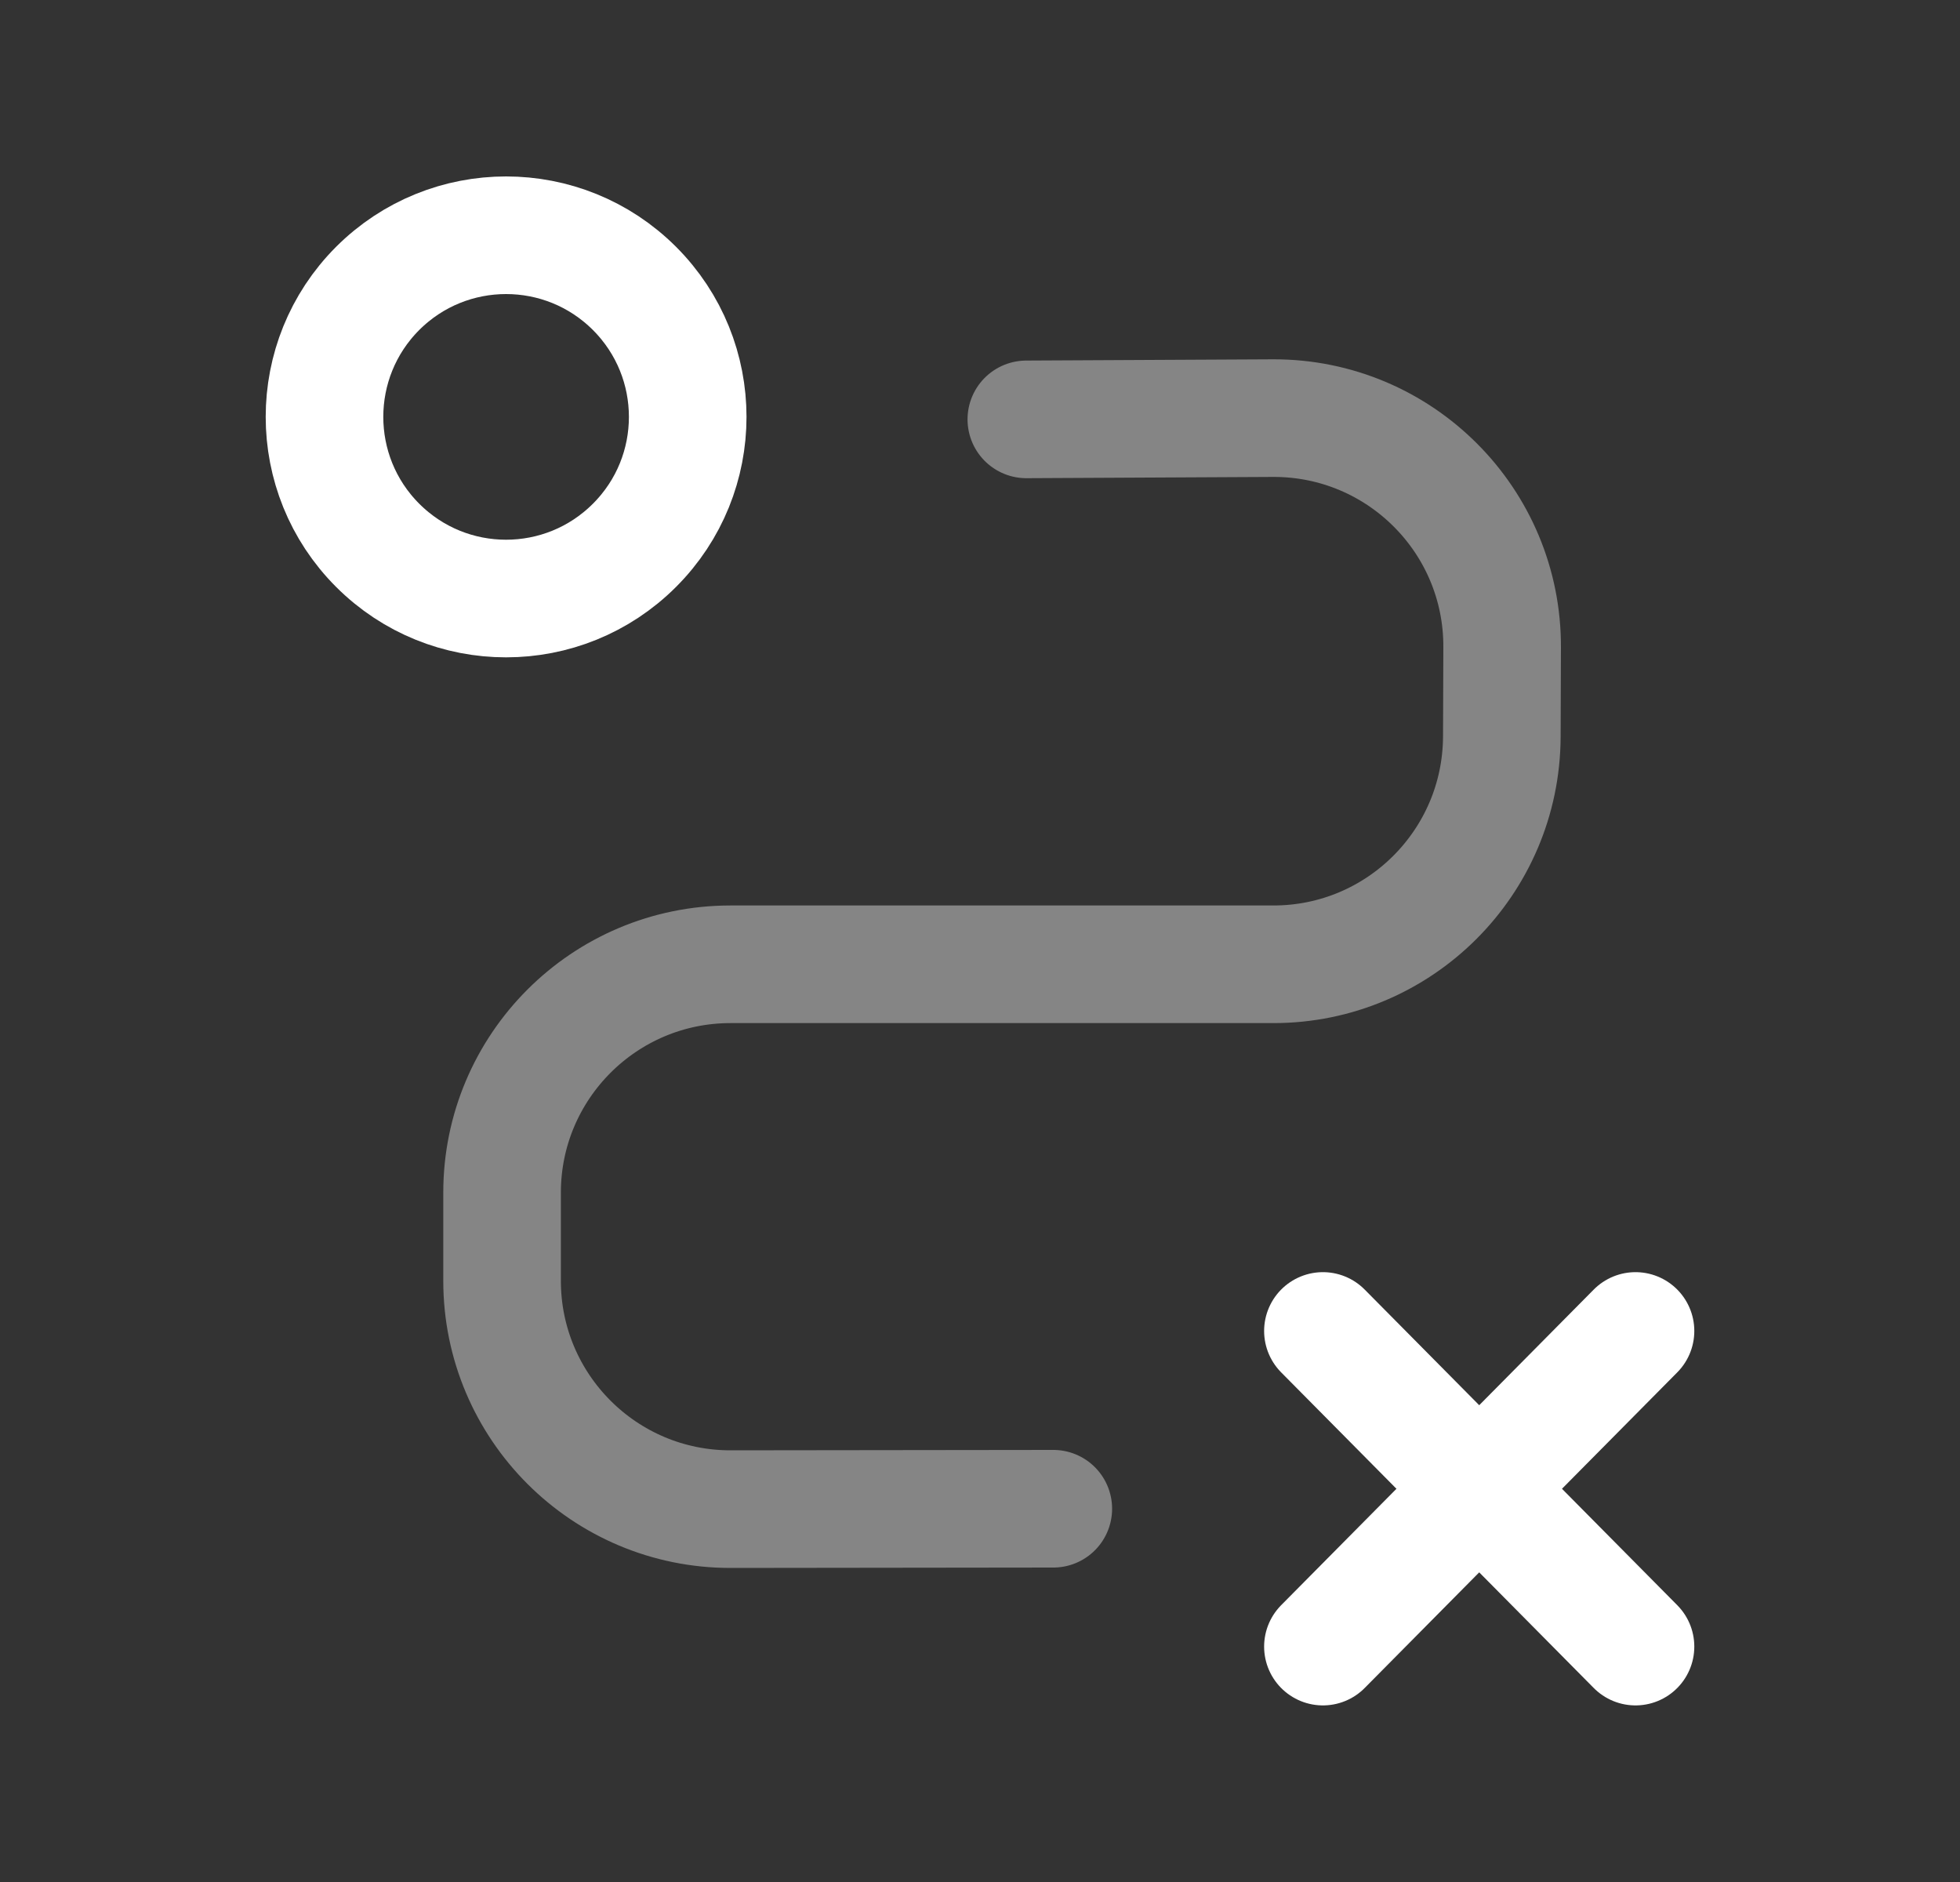
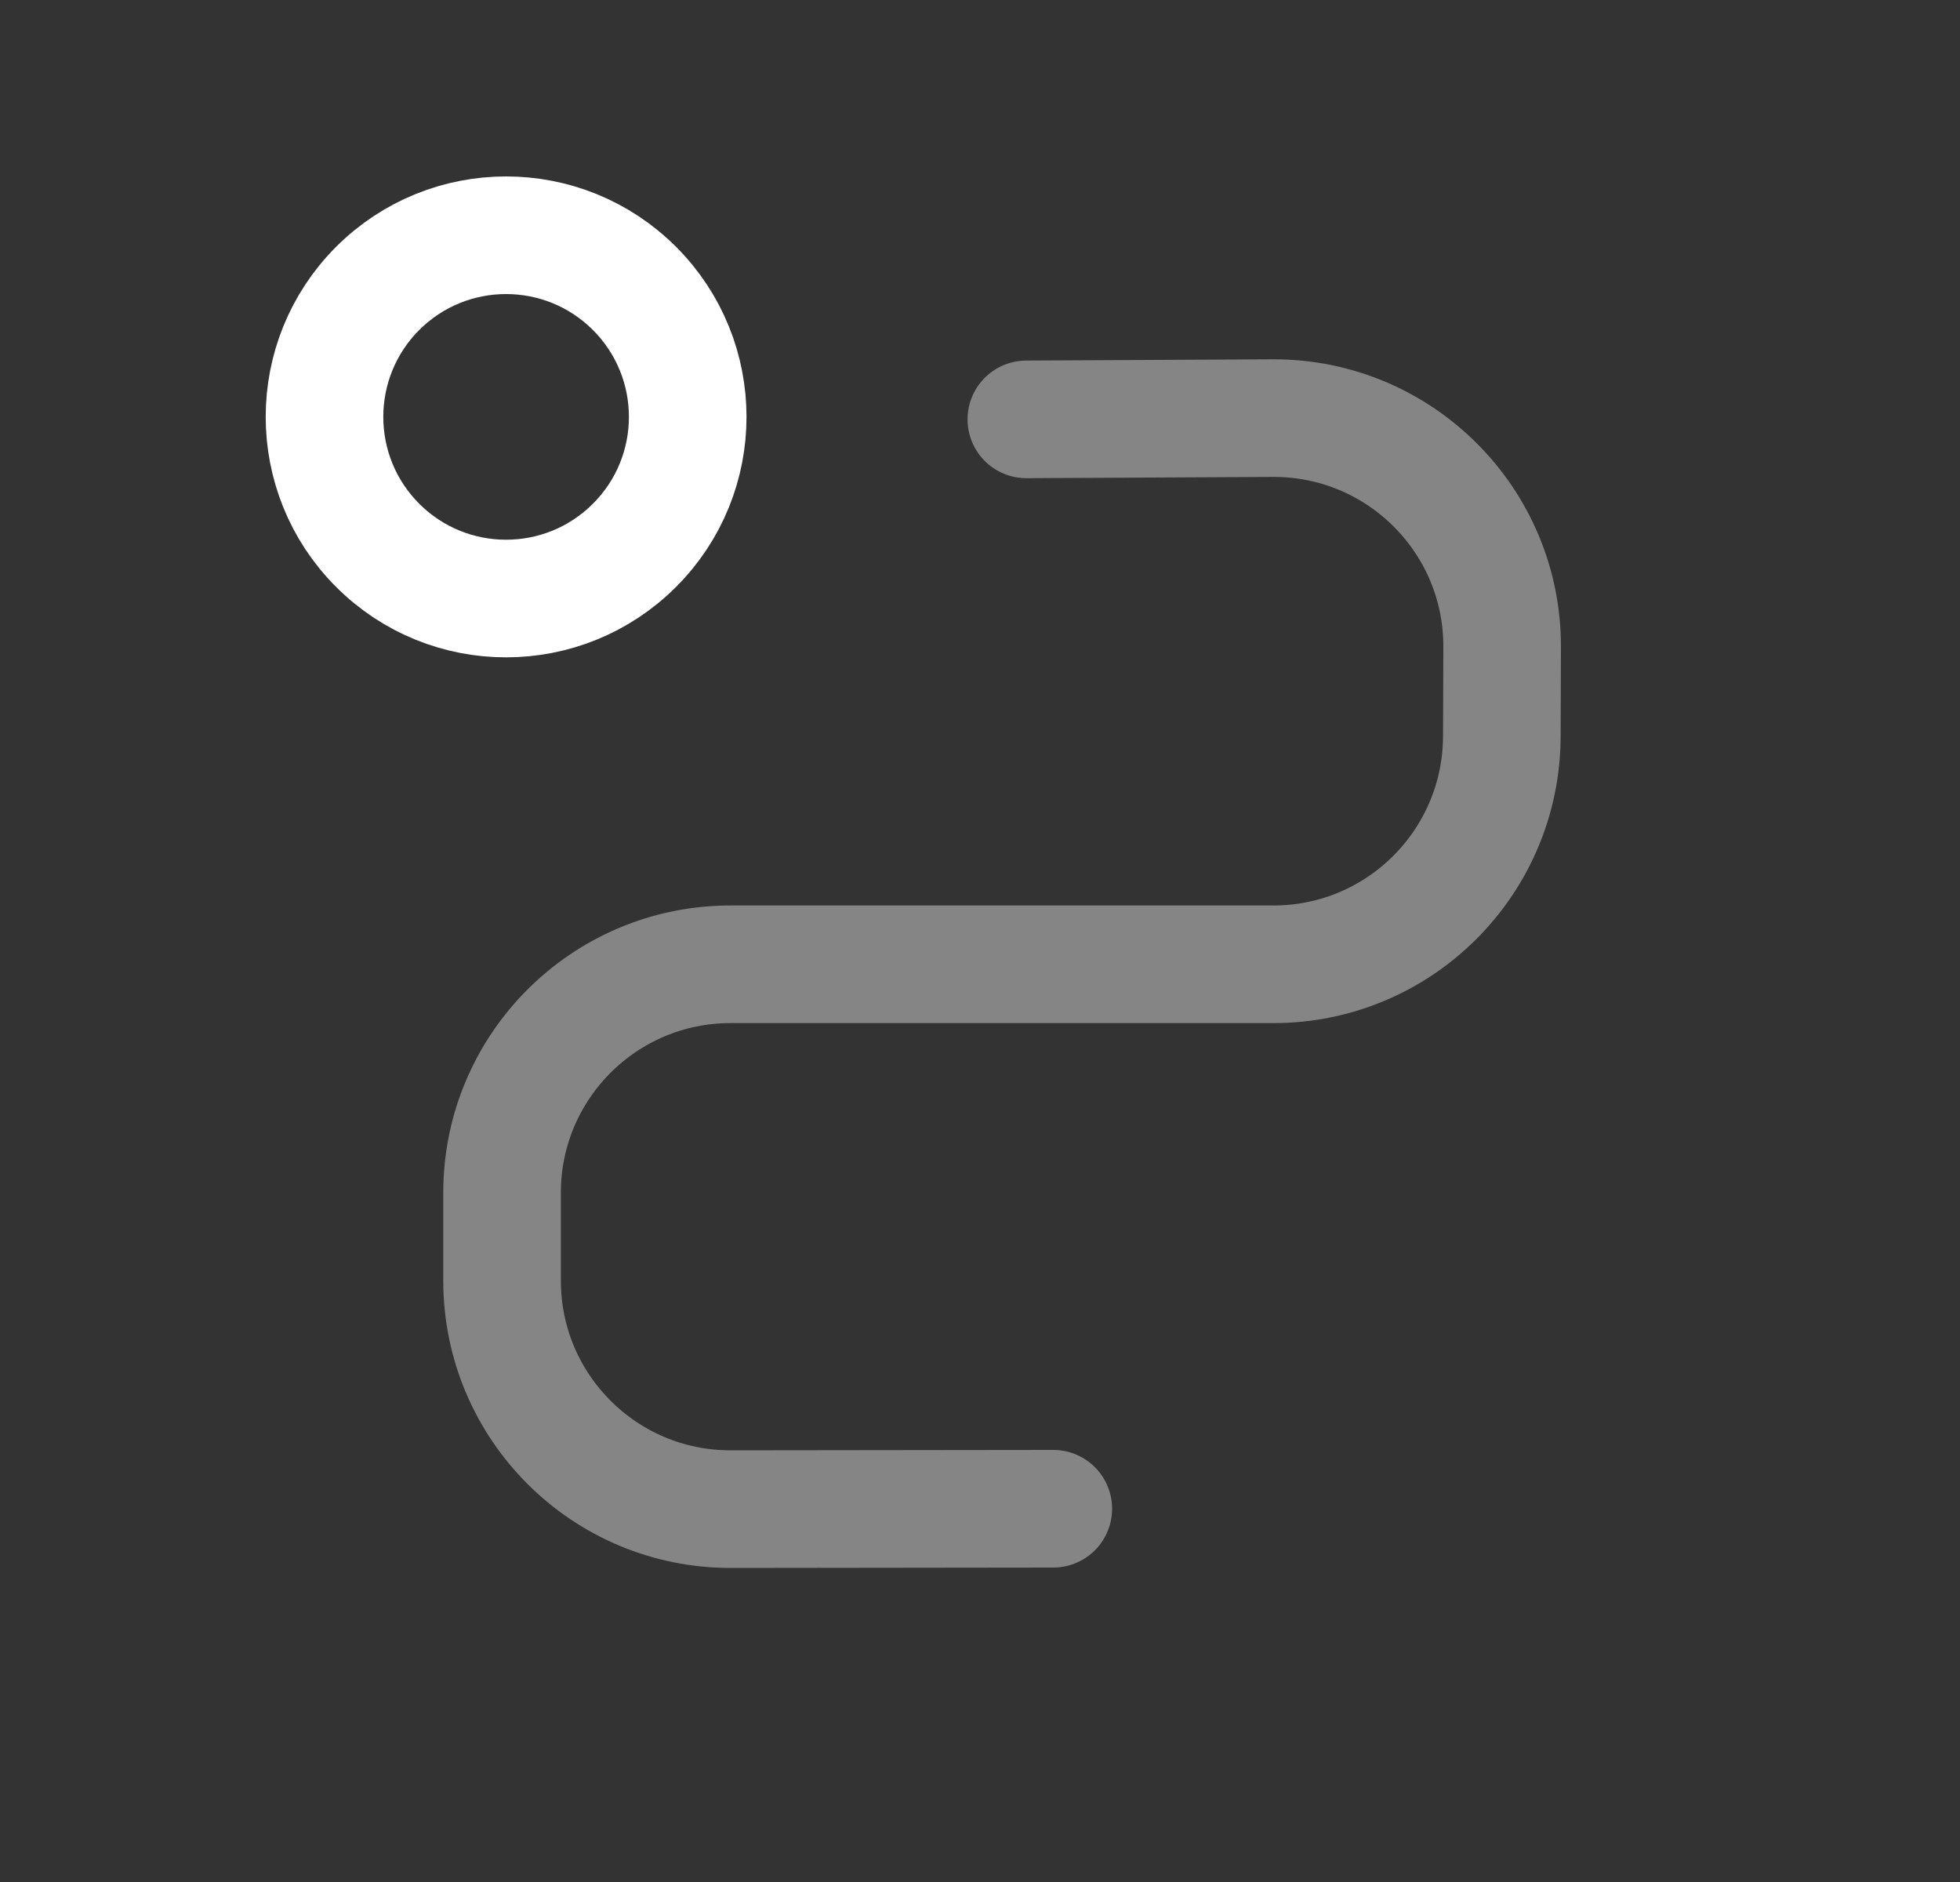
<svg xmlns="http://www.w3.org/2000/svg" width="25" height="24" viewBox="0 0 25 24" fill="none">
  <rect x="0" y="0" width="25" height="24" fill="#333333" stroke="none" />
  <path fill-rule="evenodd" clip-rule="evenodd" d="M4.817 6.954C3.913 6.05 3.913 4.583 4.817 3.678C5.722 2.774 7.188 2.774 8.093 3.678C8.998 4.583 8.998 6.05 8.093 6.954C7.188 7.859 5.722 7.859 4.817 6.954Z" stroke="white" stroke-width="1.5" stroke-linecap="round" stroke-linejoin="round" />
  <path opacity="0.4" d="M13.091 5.348L16.242 5.332C17.857 5.329 19.167 6.64 19.16 8.255L19.156 9.395C19.149 11 17.846 12.297 16.243 12.297H9.317C7.708 12.297 6.404 13.602 6.404 15.209V16.333C6.404 17.943 7.711 19.247 9.319 19.245L13.435 19.24" stroke="white" stroke-width="1.5" stroke-linecap="round" stroke-linejoin="round" />
-   <path d="M20.861 20.998L16.874 16.973" stroke="white" stroke-width="1.5" stroke-linecap="round" stroke-linejoin="round" />
-   <path d="M20.861 16.973L16.874 20.998" stroke="white" stroke-width="1.5" stroke-linecap="round" stroke-linejoin="round" />
</svg>